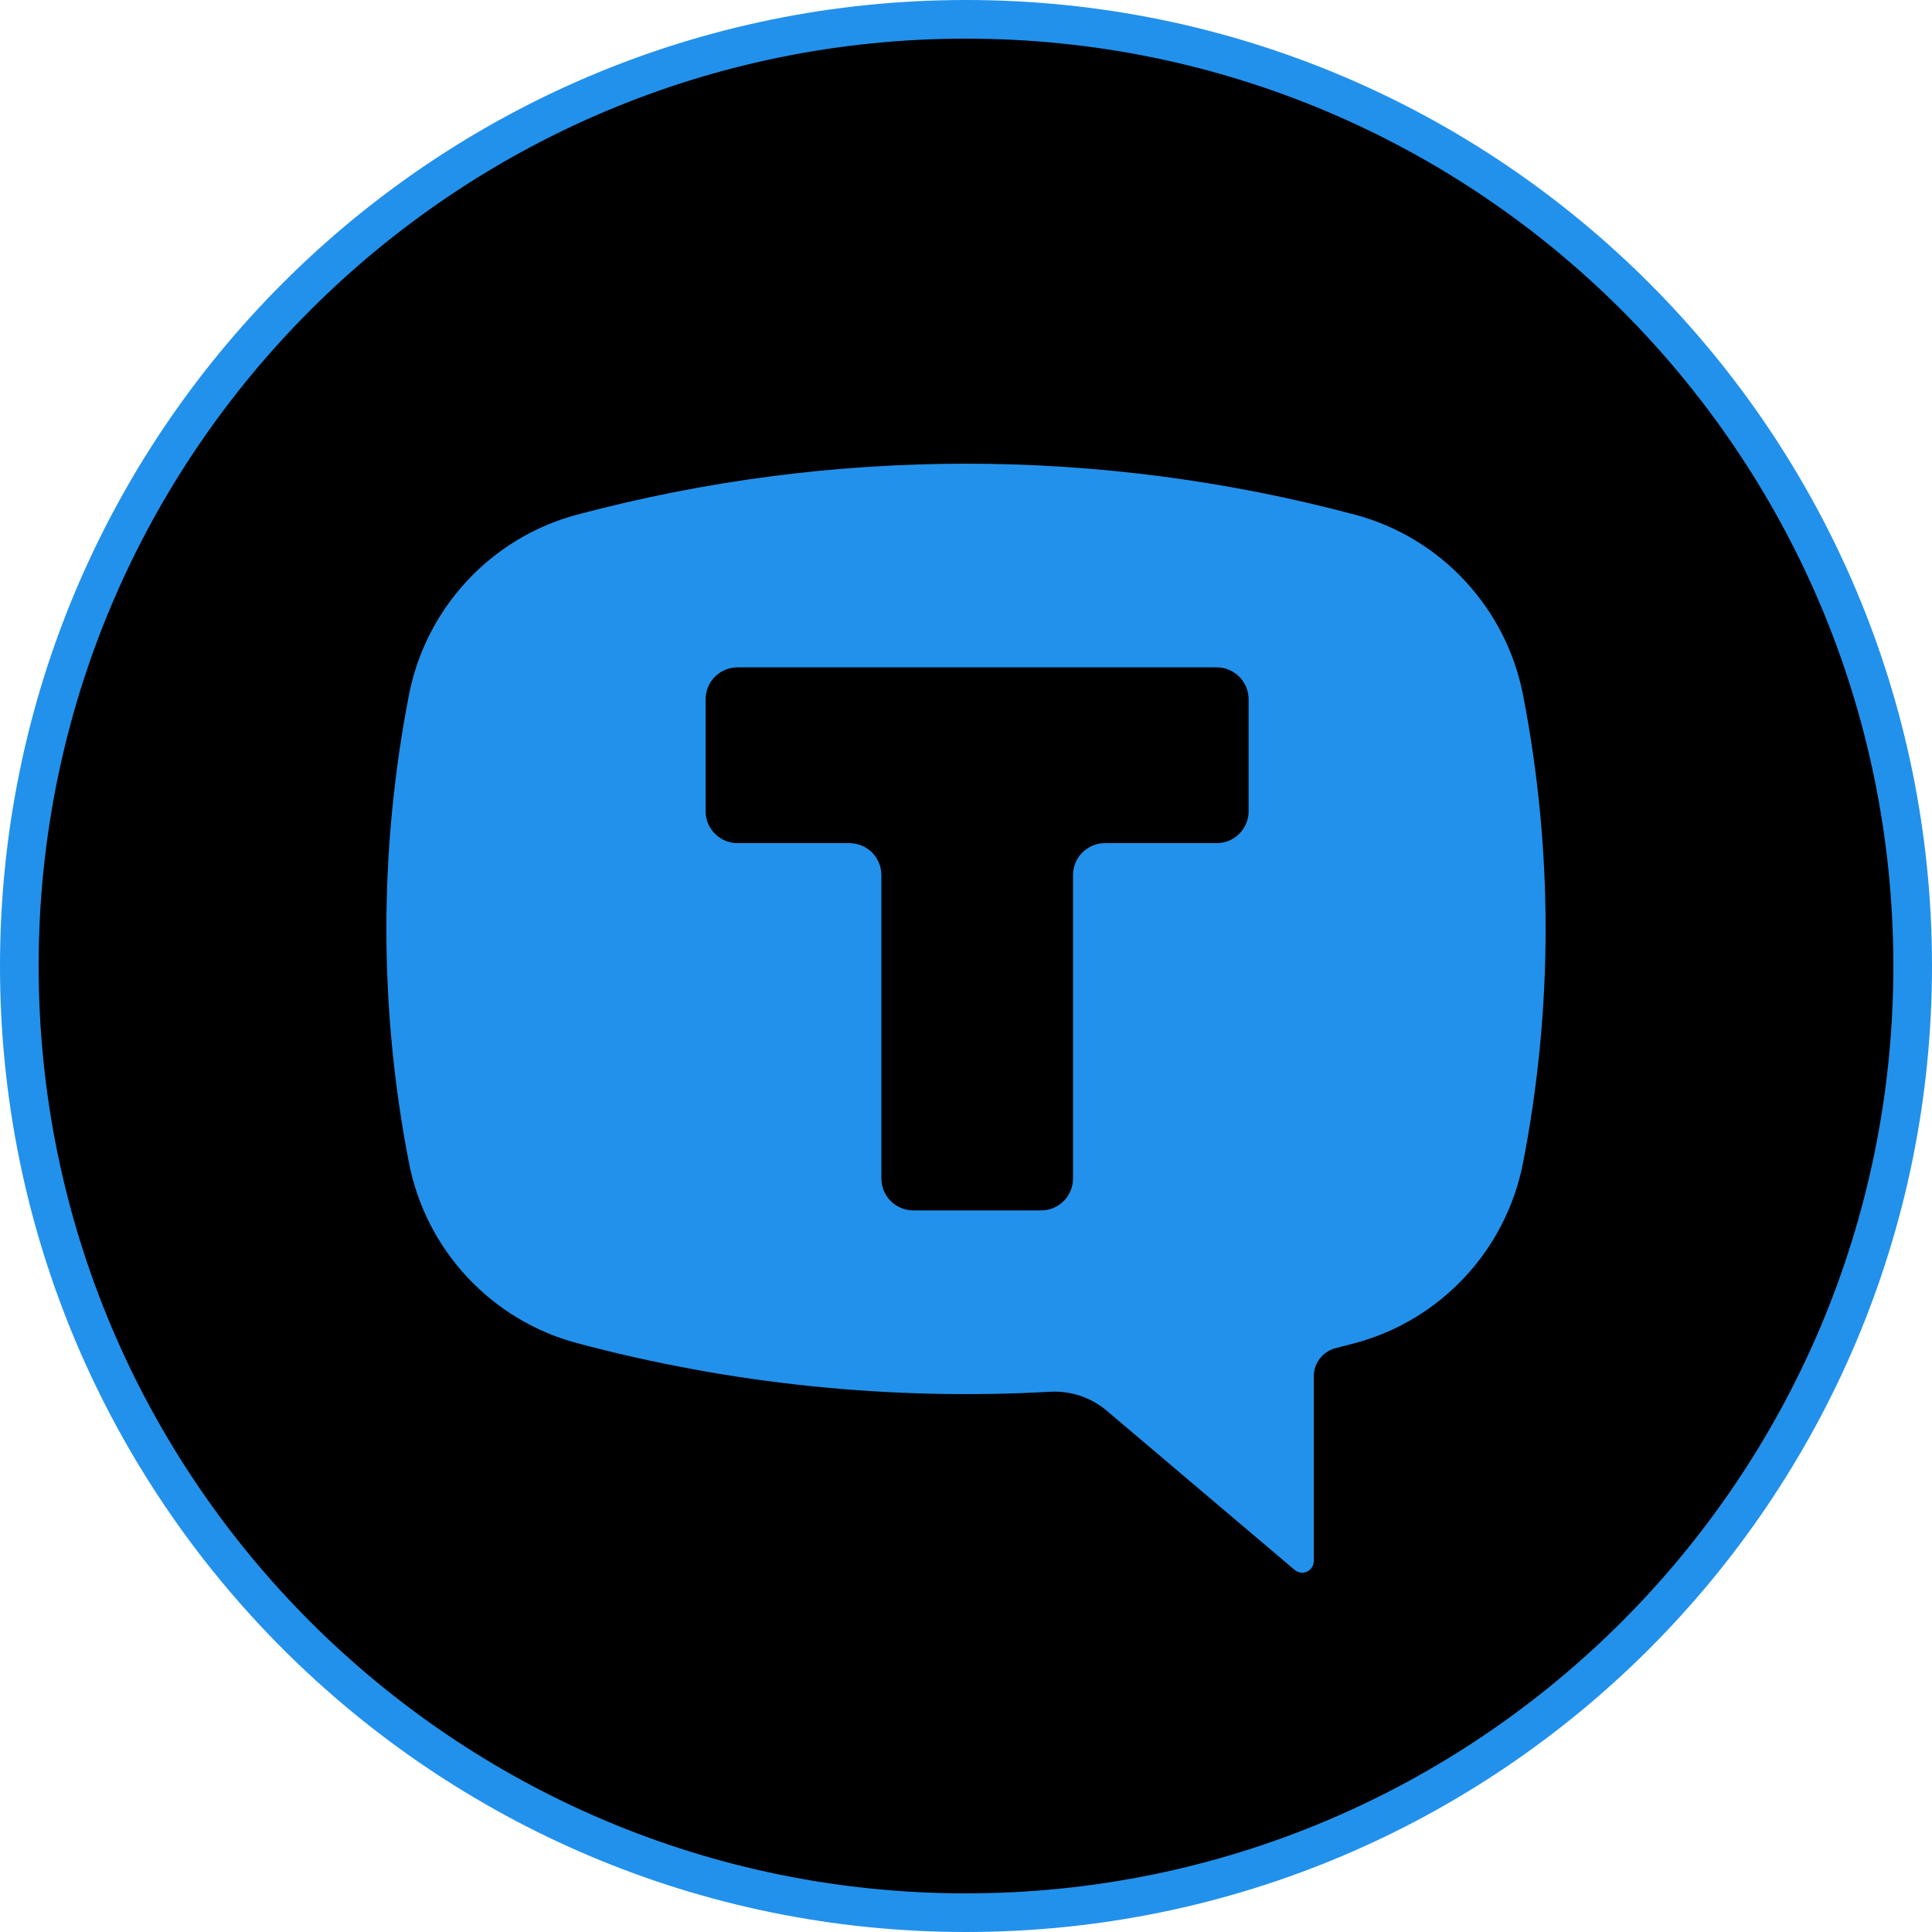
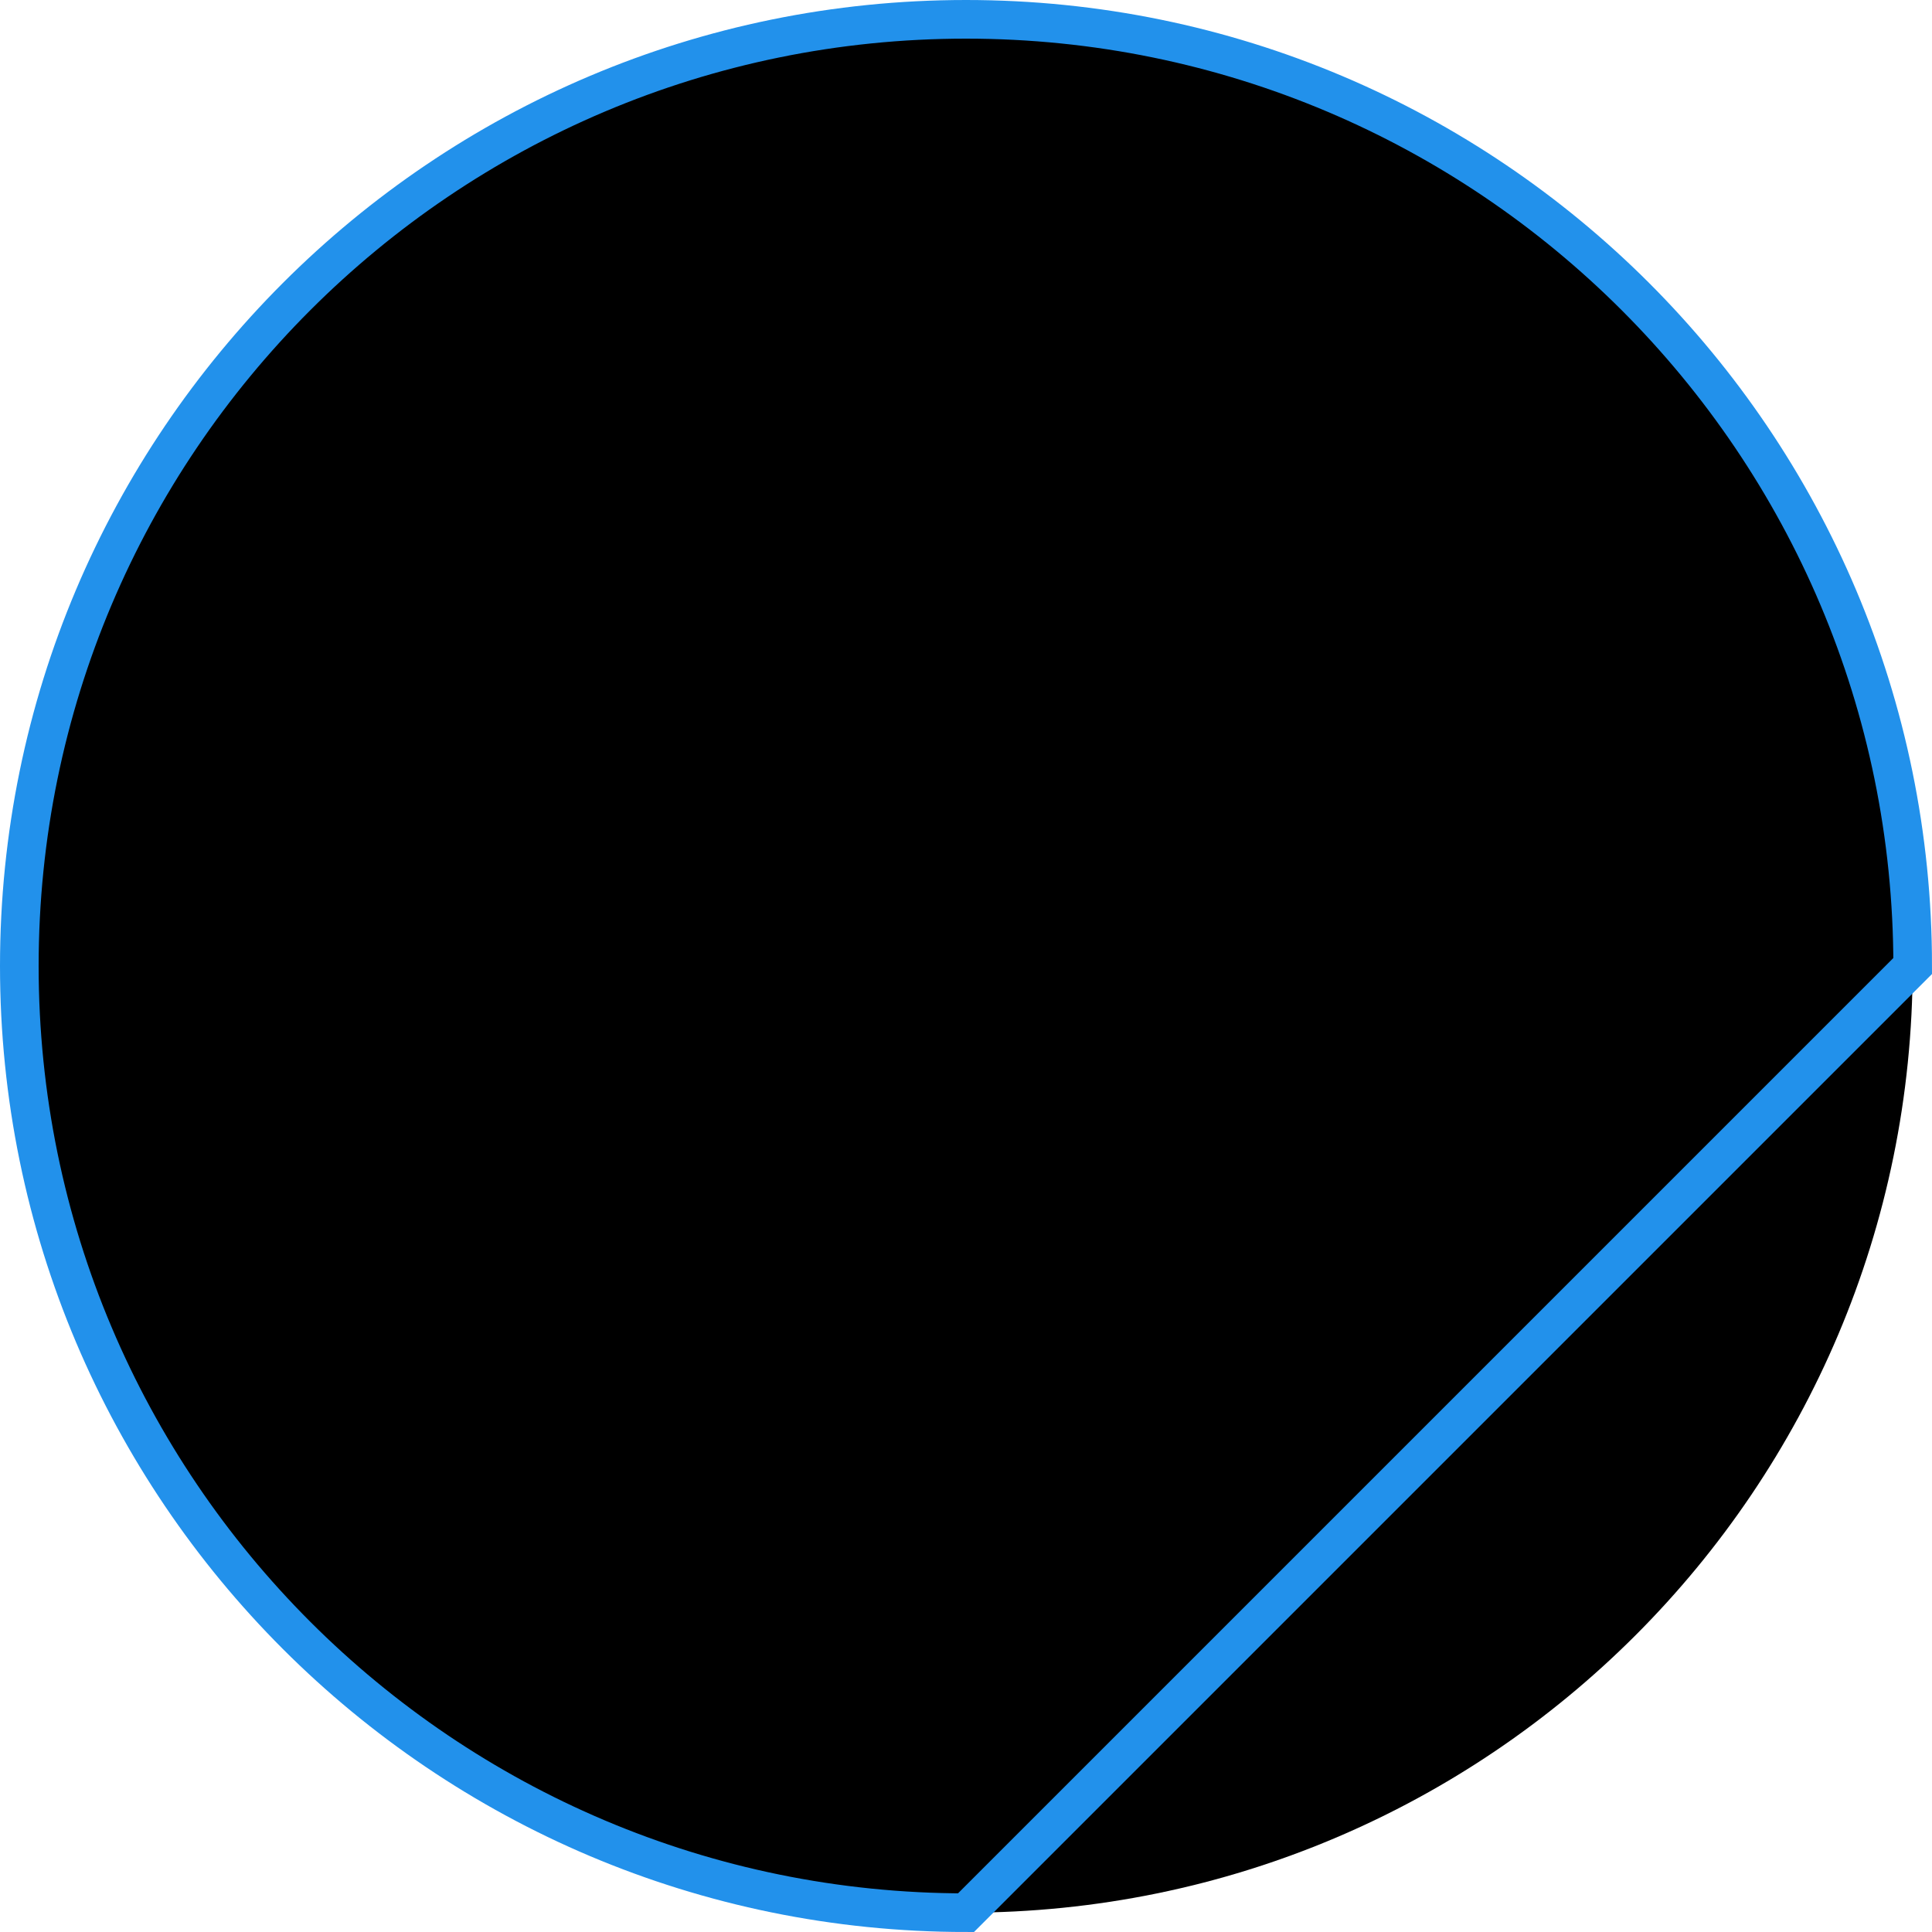
<svg xmlns="http://www.w3.org/2000/svg" width="200" height="200" viewBox="0 0 200 200" fill="none">
  <path d="M100 198C45.876 198 2 154.124 2 100C2 45.876 45.876 2 100 2C154.124 2 198 45.876 198 100C198 154.124 154.124 198 100 198Z" fill="black" />
-   <path d="M100 198C45.876 198 2 154.124 2 100C2 45.876 45.876 2 100 2C154.124 2 198 45.876 198 100C198 154.124 154.124 198 100 198Z" stroke="#2291EB" stroke-width="4" />
-   <path d="M59.721 53.283C86.113 46.239 113.887 46.239 140.278 53.283C149.138 55.647 155.904 62.906 157.663 71.934C160.779 87.931 160.779 104.386 157.663 120.383C155.905 129.411 149.138 136.67 140.278 139.036C139.609 139.215 138.939 139.389 138.267 139.559C136.939 139.894 136.001 141.102 136.001 142.478V161.601C136.001 162.069 135.728 162.495 135.306 162.692C134.883 162.89 134.383 162.823 134.026 162.52L114.59 146.053C112.952 144.665 110.845 143.957 108.704 144.076C92.214 144.998 75.682 143.296 59.721 139.036C50.862 136.67 44.095 129.411 42.337 120.383C39.221 104.386 39.221 87.931 42.337 71.934C44.096 62.906 50.862 55.647 59.721 53.283Z" fill="#2291EB" />
-   <path d="M125.95 69.085C127.776 69.085 129.257 70.566 129.257 72.392V83.975C129.257 85.801 127.776 87.282 125.95 87.282H114.386C112.56 87.282 111.079 88.762 111.079 90.588V121.994C111.079 123.821 109.599 125.301 107.773 125.301H94.546C92.72 125.301 91.24 123.821 91.24 121.994V90.588C91.24 88.762 89.759 87.282 87.933 87.282H76.35C74.524 87.282 73.044 85.801 73.044 83.975V72.392C73.044 70.566 74.524 69.085 76.35 69.085H125.95Z" fill="black" />
+   <path d="M100 198C45.876 198 2 154.124 2 100C2 45.876 45.876 2 100 2C154.124 2 198 45.876 198 100Z" stroke="#2291EB" stroke-width="4" />
</svg>